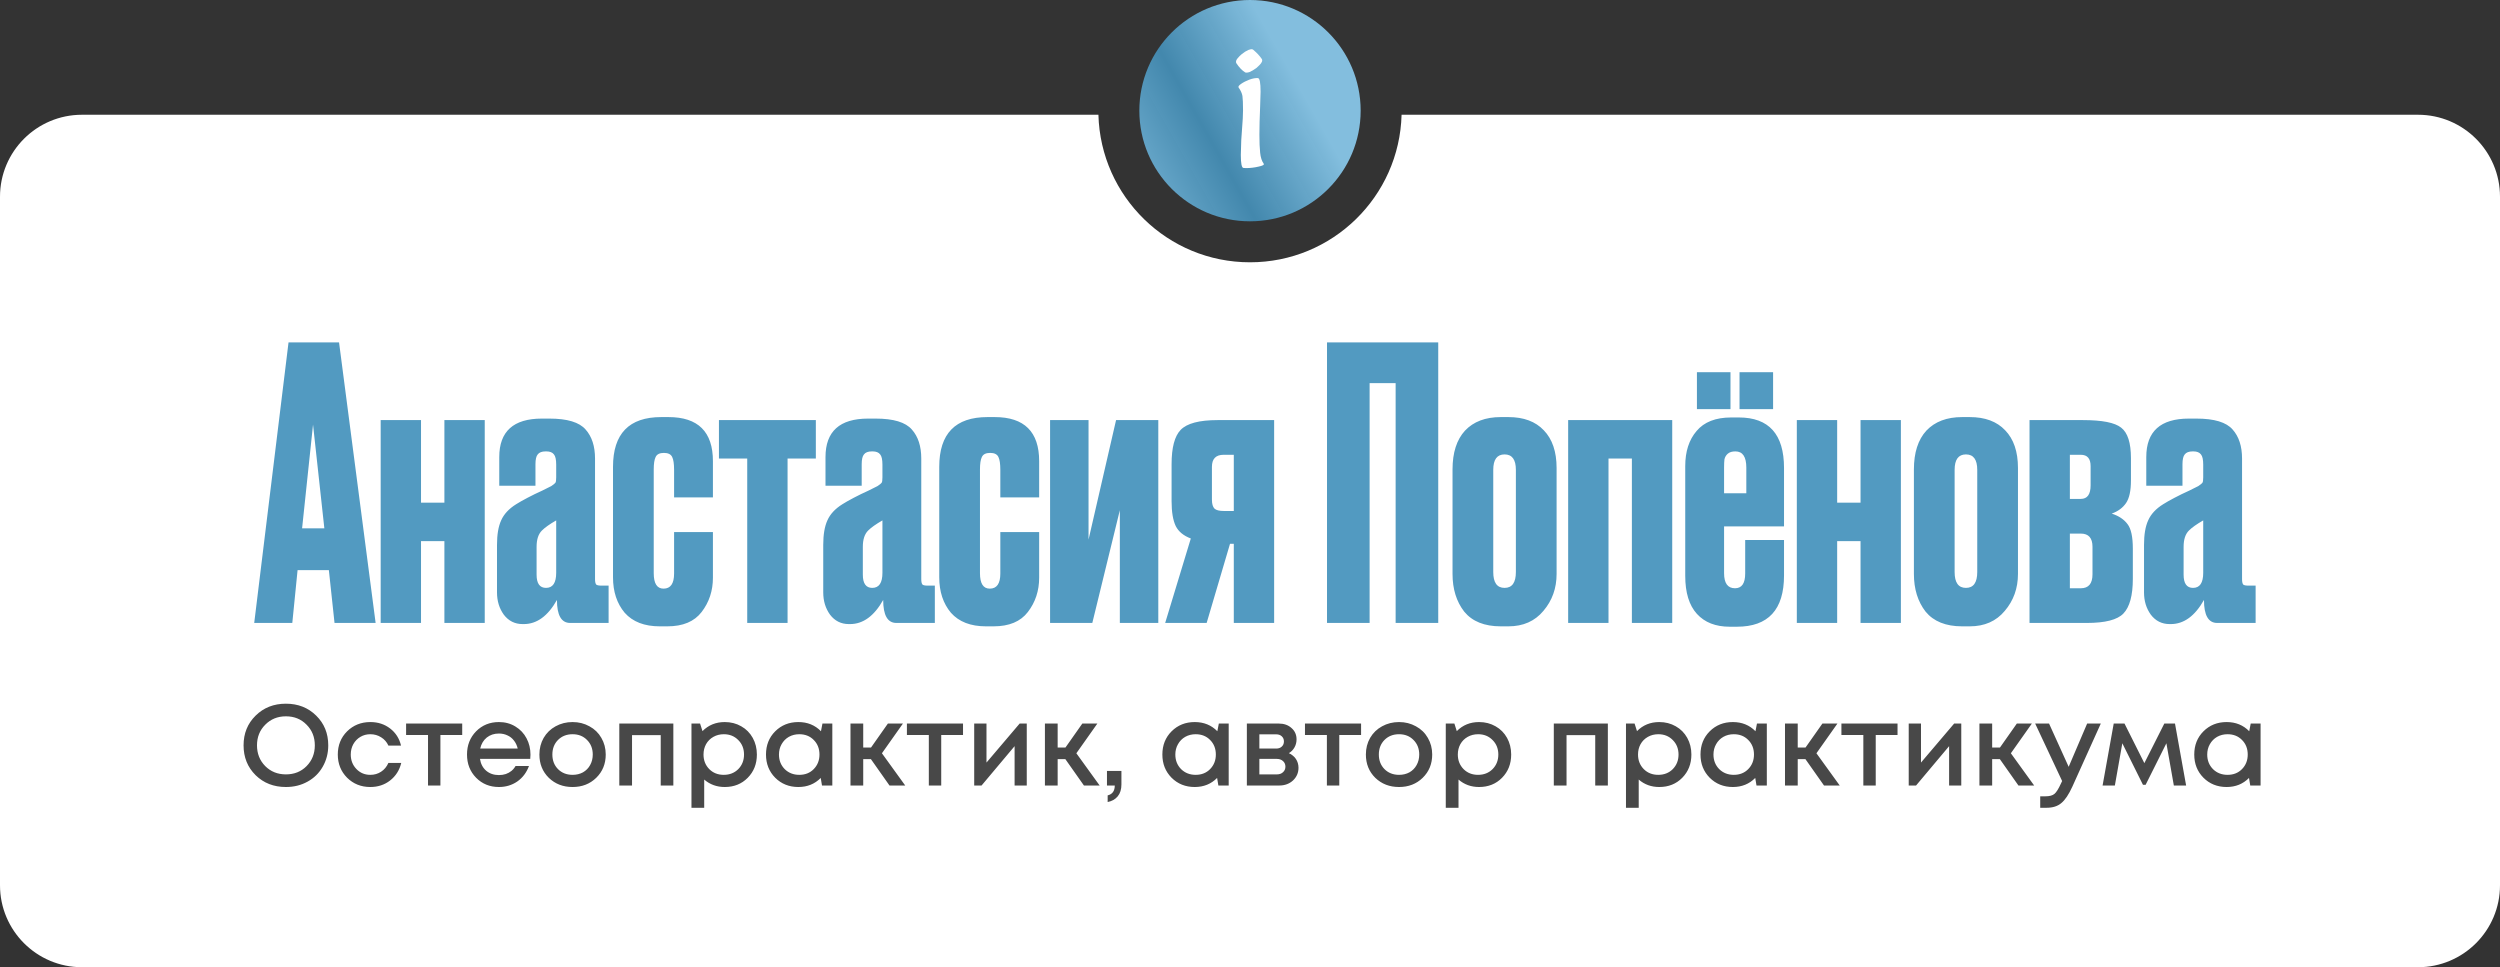
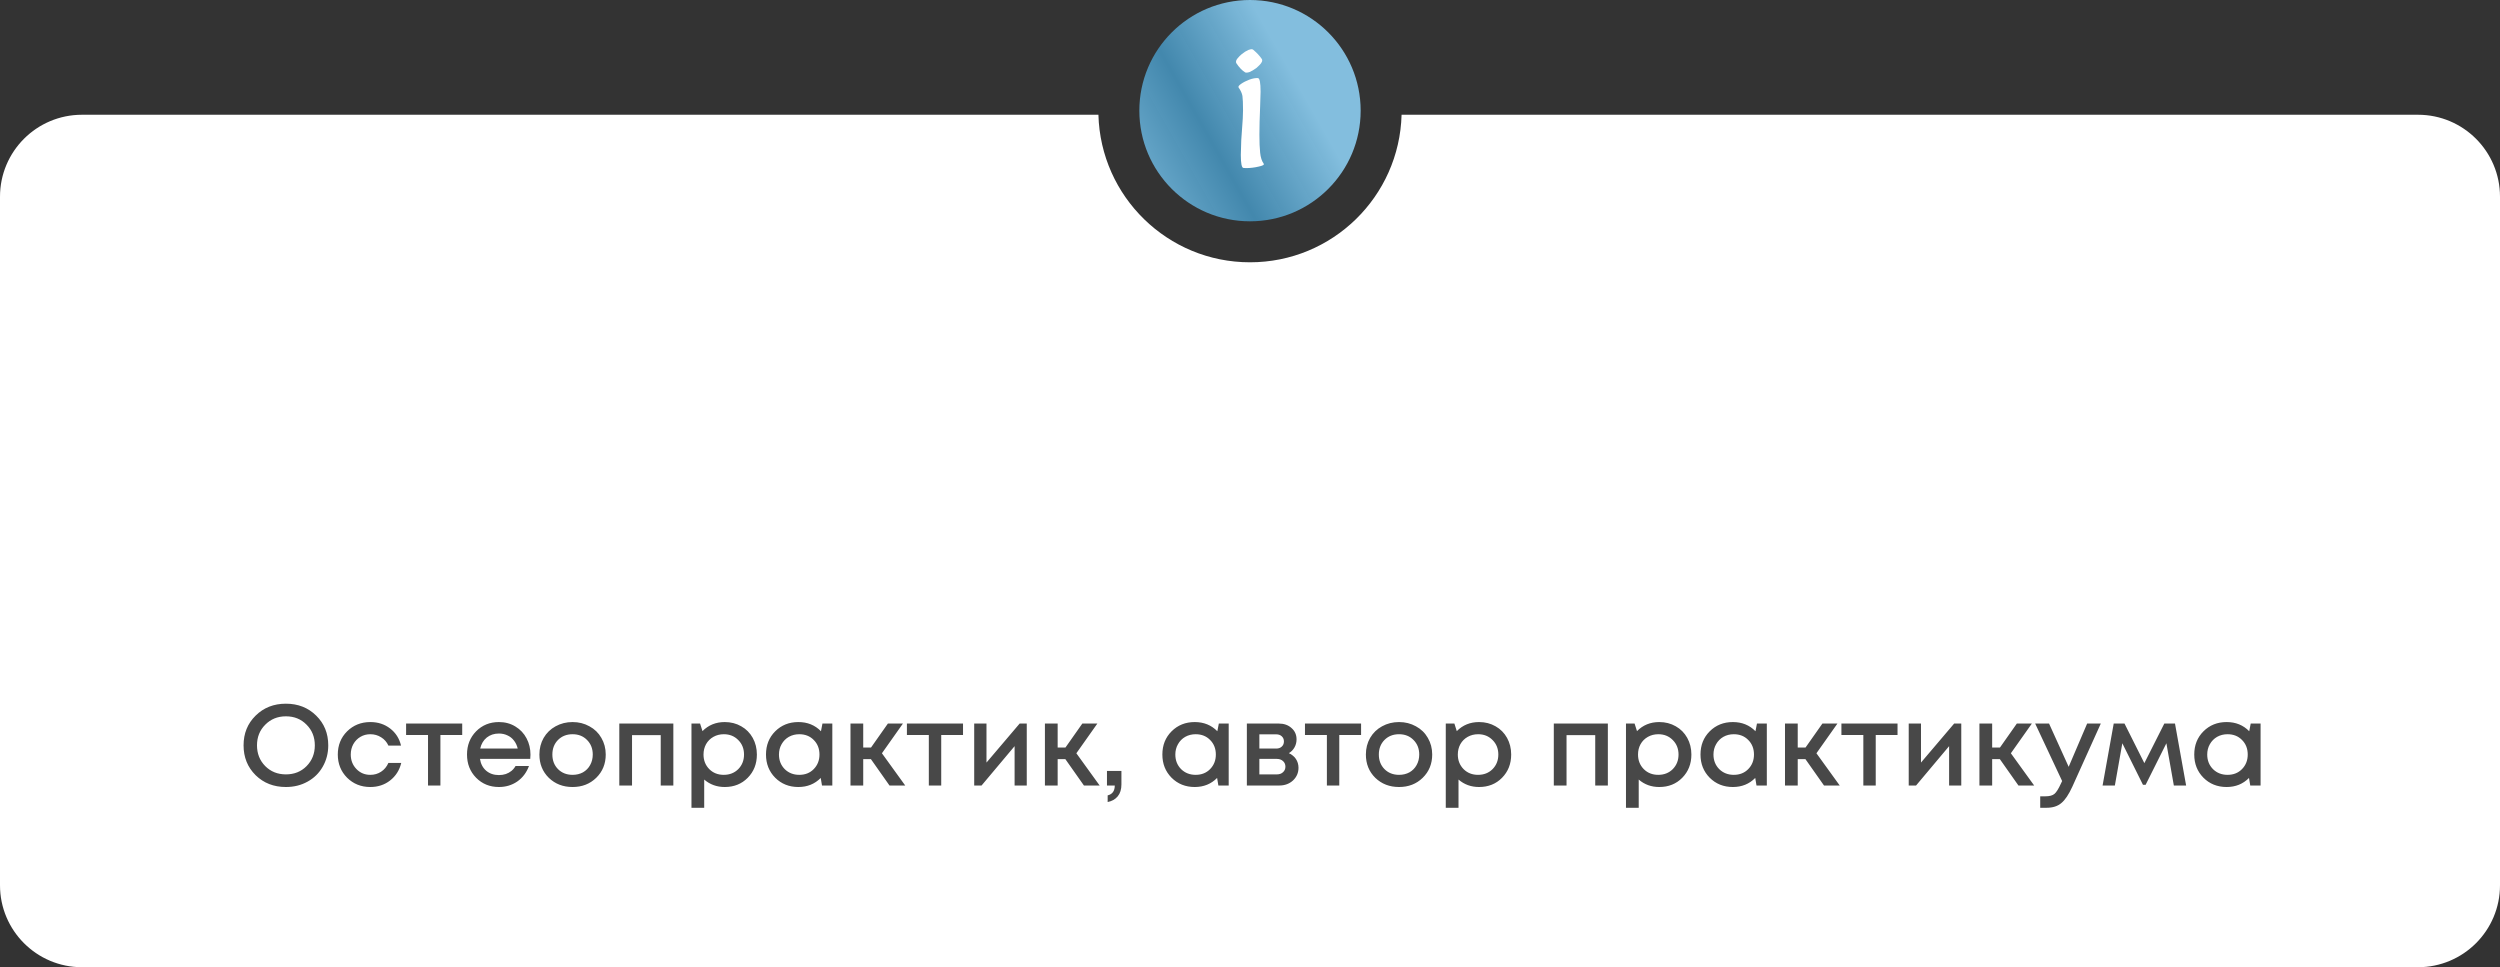
<svg xmlns="http://www.w3.org/2000/svg" width="305" height="118" viewBox="0 0 305 118" fill="none">
  <rect x="0" y="0" width="305" height="118" fill="#333333" stroke="none" />
  <circle cx="13.5" cy="13.5" r="13.5" transform="matrix(-1 0 0 1 166 0)" fill="url(#paint0_linear_200_106)" />
  <path fill-rule="evenodd" clip-rule="evenodd" d="M170.993 14H295C300.523 14 305 18.477 305 24V108C305 113.523 300.523 118 295 118H10C4.477 118 0 113.523 0 108V24C0 18.477 4.477 14 10 14H134.007C134.272 23.986 142.45 32 152.5 32C162.55 32 170.728 23.986 170.993 14Z" fill="white" />
-   <path d="M40.812 76L40.122 69.56H36.304L35.66 76H31.014L35.2 41.776H41.364L45.826 76H40.812ZM38.19 51.804L36.856 64.454H39.57L38.19 51.804ZM51.364 76H46.442V51.252H51.364V61.326H54.216V51.252H59.138V76H54.216V66.018H51.364V76ZM60.634 72.274V66.478C60.634 65.221 60.803 64.224 61.14 63.488C61.478 62.721 62.091 62.062 62.98 61.51C63.318 61.295 63.778 61.035 64.36 60.728C64.943 60.421 65.541 60.13 66.154 59.854C66.768 59.547 67.136 59.363 67.258 59.302C67.534 59.118 67.703 58.98 67.764 58.888C67.826 58.796 67.856 58.581 67.856 58.244V56.68C67.856 56.067 67.764 55.653 67.58 55.438C67.396 55.193 67.09 55.07 66.66 55.07H66.568C66.108 55.07 65.786 55.193 65.602 55.438C65.418 55.653 65.326 56.051 65.326 56.634V59.256H60.91V55.76C60.91 52.632 62.643 51.068 66.108 51.068H67.028C69.206 51.068 70.678 51.513 71.444 52.402C72.211 53.261 72.594 54.441 72.594 55.944V70.664C72.594 70.971 72.64 71.185 72.732 71.308C72.824 71.4 73.039 71.446 73.376 71.446H74.25V76H69.558C68.485 76 67.948 75.065 67.948 73.194C66.844 75.157 65.495 76.138 63.9 76.138H63.762C62.812 76.138 62.045 75.755 61.462 74.988C60.91 74.221 60.634 73.317 60.634 72.274ZM67.856 69.882V63.488C67.059 63.948 66.476 64.362 66.108 64.73C65.679 65.159 65.464 65.819 65.464 66.708V70.112C65.464 71.185 65.848 71.722 66.614 71.722C67.442 71.722 67.856 71.109 67.856 69.882ZM82.239 64.914H86.977V70.48C86.977 72.075 86.517 73.47 85.597 74.666C84.707 75.831 83.312 76.414 81.411 76.414H80.491C78.62 76.414 77.194 75.862 76.213 74.758C75.262 73.623 74.787 72.182 74.787 70.434V56.956C74.787 52.908 76.749 50.884 80.675 50.884H81.549C85.168 50.884 86.977 52.678 86.977 56.266V60.682H82.239V57.324C82.239 56.588 82.162 56.067 82.009 55.76C81.856 55.423 81.518 55.254 80.997 55.254C80.475 55.254 80.138 55.423 79.985 55.76C79.832 56.067 79.755 56.573 79.755 57.278V69.928C79.755 71.185 80.153 71.814 80.951 71.814C81.809 71.814 82.239 71.201 82.239 69.974V64.914ZM91.161 76V55.944H87.711V51.252H99.533V55.944H96.083V76H91.161ZM100.435 72.274V66.478C100.435 65.221 100.604 64.224 100.941 63.488C101.278 62.721 101.892 62.062 102.781 61.51C103.118 61.295 103.578 61.035 104.161 60.728C104.744 60.421 105.342 60.13 105.955 59.854C106.568 59.547 106.936 59.363 107.059 59.302C107.335 59.118 107.504 58.98 107.565 58.888C107.626 58.796 107.657 58.581 107.657 58.244V56.68C107.657 56.067 107.565 55.653 107.381 55.438C107.197 55.193 106.89 55.07 106.461 55.07H106.369C105.909 55.07 105.587 55.193 105.403 55.438C105.219 55.653 105.127 56.051 105.127 56.634V59.256H100.711V55.76C100.711 52.632 102.444 51.068 105.909 51.068H106.829C109.006 51.068 110.478 51.513 111.245 52.402C112.012 53.261 112.395 54.441 112.395 55.944V70.664C112.395 70.971 112.441 71.185 112.533 71.308C112.625 71.4 112.84 71.446 113.177 71.446H114.051V76H109.359C108.286 76 107.749 75.065 107.749 73.194C106.645 75.157 105.296 76.138 103.701 76.138H103.563C102.612 76.138 101.846 75.755 101.263 74.988C100.711 74.221 100.435 73.317 100.435 72.274ZM107.657 69.882V63.488C106.86 63.948 106.277 64.362 105.909 64.73C105.48 65.159 105.265 65.819 105.265 66.708V70.112C105.265 71.185 105.648 71.722 106.415 71.722C107.243 71.722 107.657 71.109 107.657 69.882ZM122.04 64.914H126.778V70.48C126.778 72.075 126.318 73.47 125.398 74.666C124.508 75.831 123.113 76.414 121.212 76.414H120.292C118.421 76.414 116.995 75.862 116.014 74.758C115.063 73.623 114.588 72.182 114.588 70.434V56.956C114.588 52.908 116.55 50.884 120.476 50.884H121.35C124.968 50.884 126.778 52.678 126.778 56.266V60.682H122.04V57.324C122.04 56.588 121.963 56.067 121.81 55.76C121.656 55.423 121.319 55.254 120.798 55.254C120.276 55.254 119.939 55.423 119.786 55.76C119.632 56.067 119.556 56.573 119.556 57.278V69.928C119.556 71.185 119.954 71.814 120.752 71.814C121.61 71.814 122.04 71.201 122.04 69.974V64.914ZM141.312 76H136.62V62.246L133.262 76H128.11V51.252H132.802V65.834L136.16 51.252H141.312V76ZM150.523 66.34H150.063L147.211 76H142.151L145.279 65.696C144.39 65.359 143.777 64.853 143.439 64.178C143.102 63.473 142.933 62.461 142.933 61.142V56.634C142.933 54.61 143.301 53.215 144.037 52.448C144.804 51.651 146.307 51.252 148.545 51.252H155.445V76H150.523V66.34ZM150.523 55.484H149.281C148.331 55.484 147.855 55.975 147.855 56.956V60.958C147.855 61.479 147.963 61.847 148.177 62.062C148.392 62.246 148.76 62.338 149.281 62.338H150.523V55.484ZM161.895 76V41.776H175.465V76H170.267V46.744H167.093V76H161.895ZM177.209 70.02V57.278C177.209 55.223 177.715 53.644 178.727 52.54C179.769 51.436 181.226 50.884 183.097 50.884H184.017C185.887 50.884 187.329 51.421 188.341 52.494C189.383 53.567 189.905 55.101 189.905 57.094V70.02C189.905 71.768 189.368 73.271 188.295 74.528C187.252 75.785 185.826 76.414 184.017 76.414H183.097C181.103 76.414 179.616 75.816 178.635 74.62C177.684 73.393 177.209 71.86 177.209 70.02ZM182.177 57.324V69.79C182.177 71.078 182.637 71.722 183.557 71.722C184.477 71.722 184.937 71.078 184.937 69.79V57.324C184.937 56.067 184.477 55.438 183.557 55.438C182.637 55.438 182.177 56.067 182.177 57.324ZM196.237 76H191.315V51.252H204.011V76H199.089V55.944H196.237V76ZM211.211 50.93H212.131C215.811 50.93 217.651 52.985 217.651 57.094V64.224H210.337V69.928C210.337 71.155 210.782 71.768 211.671 71.768C212.499 71.768 212.913 71.17 212.913 69.974V65.88H217.651V70.204C217.651 74.375 215.735 76.46 211.901 76.46H211.027C209.31 76.46 207.976 75.939 207.025 74.896C206.075 73.853 205.599 72.305 205.599 70.25V56.864C205.599 55.085 206.059 53.659 206.979 52.586C207.899 51.482 209.31 50.93 211.211 50.93ZM210.337 57.048V60.176H213.051V57.048C213.051 55.729 212.607 55.07 211.717 55.07C211.319 55.07 211.012 55.162 210.797 55.346C210.583 55.53 210.445 55.76 210.383 56.036C210.353 56.281 210.337 56.619 210.337 57.048ZM211.119 45.41V49.918H207.025V45.41H211.119ZM216.317 45.41V49.918H212.223V45.41H216.317ZM224.134 76H219.212V51.252H224.134V61.326H226.986V51.252H231.908V76H226.986V66.018H224.134V76ZM233.496 70.02V57.278C233.496 55.223 234.002 53.644 235.014 52.54C236.057 51.436 237.513 50.884 239.384 50.884H240.304C242.175 50.884 243.616 51.421 244.628 52.494C245.671 53.567 246.192 55.101 246.192 57.094V70.02C246.192 71.768 245.655 73.271 244.582 74.528C243.539 75.785 242.113 76.414 240.304 76.414H239.384C237.391 76.414 235.903 75.816 234.922 74.62C233.971 73.393 233.496 71.86 233.496 70.02ZM238.464 57.324V69.79C238.464 71.078 238.924 71.722 239.844 71.722C240.764 71.722 241.224 71.078 241.224 69.79V57.324C241.224 56.067 240.764 55.438 239.844 55.438C238.924 55.438 238.464 56.067 238.464 57.324ZM254.594 76H247.602V51.252H254.134C256.465 51.252 258.014 51.559 258.78 52.172C259.578 52.785 259.976 54.027 259.976 55.898V58.612C259.976 59.869 259.777 60.789 259.378 61.372C258.98 61.955 258.397 62.384 257.63 62.66C258.489 62.936 259.133 63.365 259.562 63.948C259.992 64.5 260.206 65.497 260.206 66.938V70.618C260.206 72.642 259.823 74.053 259.056 74.85C258.32 75.617 256.833 76 254.594 76ZM252.524 60.866H253.858C254.656 60.866 255.054 60.314 255.054 59.21V56.864C255.054 55.944 254.656 55.484 253.858 55.484H252.524V60.866ZM252.524 71.768H253.858C254.809 71.768 255.284 71.201 255.284 70.066V66.708C255.284 65.635 254.809 65.098 253.858 65.098H252.524V71.768ZM261.57 72.274V66.478C261.57 65.221 261.739 64.224 262.076 63.488C262.413 62.721 263.027 62.062 263.916 61.51C264.253 61.295 264.713 61.035 265.296 60.728C265.879 60.421 266.477 60.13 267.09 59.854C267.703 59.547 268.071 59.363 268.194 59.302C268.47 59.118 268.639 58.98 268.7 58.888C268.761 58.796 268.792 58.581 268.792 58.244V56.68C268.792 56.067 268.7 55.653 268.516 55.438C268.332 55.193 268.025 55.07 267.596 55.07H267.504C267.044 55.07 266.722 55.193 266.538 55.438C266.354 55.653 266.262 56.051 266.262 56.634V59.256H261.846V55.76C261.846 52.632 263.579 51.068 267.044 51.068H267.964C270.141 51.068 271.613 51.513 272.38 52.402C273.147 53.261 273.53 54.441 273.53 55.944V70.664C273.53 70.971 273.576 71.185 273.668 71.308C273.76 71.4 273.975 71.446 274.312 71.446H275.186V76H270.494C269.421 76 268.884 75.065 268.884 73.194C267.78 75.157 266.431 76.138 264.836 76.138H264.698C263.747 76.138 262.981 75.755 262.398 74.988C261.846 74.221 261.57 73.317 261.57 72.274ZM268.792 69.882V63.488C267.995 63.948 267.412 64.362 267.044 64.73C266.615 65.159 266.4 65.819 266.4 66.708V70.112C266.4 71.185 266.783 71.722 267.55 71.722C268.378 71.722 268.792 71.109 268.792 69.882Z" fill="#529AC1" />
  <path d="M34.881 96.015C33.397 96.015 32.165 95.535 31.185 94.573C30.205 93.603 29.715 92.389 29.715 90.933C29.715 89.477 30.205 88.269 31.185 87.307C32.165 86.337 33.397 85.851 34.881 85.851C36.365 85.851 37.597 86.337 38.577 87.307C39.557 88.269 40.047 89.477 40.047 90.933C40.047 91.885 39.823 92.753 39.375 93.537C38.936 94.312 38.32 94.919 37.527 95.357C36.743 95.796 35.861 96.015 34.881 96.015ZM32.361 93.467C33.033 94.139 33.873 94.475 34.881 94.475C35.898 94.475 36.738 94.139 37.401 93.467C38.073 92.786 38.409 91.941 38.409 90.933C38.409 89.925 38.073 89.085 37.401 88.413C36.738 87.732 35.898 87.391 34.881 87.391C33.873 87.391 33.033 87.732 32.361 88.413C31.689 89.085 31.353 89.925 31.353 90.933C31.353 91.941 31.689 92.786 32.361 93.467ZM45.173 96.015C44.053 96.015 43.11 95.637 42.345 94.881C41.589 94.116 41.211 93.173 41.211 92.053C41.211 90.924 41.589 89.981 42.345 89.225C43.11 88.469 44.058 88.091 45.187 88.091C46.111 88.091 46.914 88.353 47.595 88.875C48.276 89.398 48.72 90.093 48.925 90.961H47.385C47.189 90.532 46.895 90.196 46.503 89.953C46.111 89.701 45.668 89.575 45.173 89.575C44.734 89.575 44.333 89.683 43.969 89.897C43.605 90.112 43.316 90.411 43.101 90.793C42.896 91.167 42.793 91.587 42.793 92.053C42.793 92.753 43.022 93.341 43.479 93.817C43.936 94.293 44.501 94.531 45.173 94.531C45.668 94.531 46.106 94.405 46.489 94.153C46.881 93.901 47.18 93.542 47.385 93.075H48.953C48.738 93.962 48.286 94.676 47.595 95.217C46.914 95.749 46.106 96.015 45.173 96.015ZM56.39 88.273V89.673H53.73V95.833H52.218V89.673H49.544V88.273H56.39ZM64.717 92.067C64.717 92.207 64.707 92.38 64.689 92.585H58.557C58.65 93.192 58.902 93.673 59.313 94.027C59.733 94.382 60.251 94.559 60.867 94.559C61.165 94.559 61.445 94.517 61.707 94.433C61.968 94.34 62.197 94.214 62.393 94.055C62.598 93.887 62.766 93.687 62.897 93.453H64.535C64.236 94.256 63.76 94.886 63.107 95.343C62.453 95.791 61.707 96.015 60.867 96.015C59.756 96.015 58.827 95.637 58.081 94.881C57.343 94.125 56.975 93.183 56.975 92.053C56.975 90.924 57.343 89.981 58.081 89.225C58.827 88.469 59.756 88.091 60.867 88.091C61.623 88.091 62.295 88.273 62.883 88.637C63.471 88.992 63.923 89.473 64.241 90.079C64.558 90.677 64.717 91.339 64.717 92.067ZM60.867 89.491C60.288 89.491 59.793 89.655 59.383 89.981C58.981 90.308 58.715 90.756 58.585 91.325H63.163C63.069 90.943 62.915 90.616 62.701 90.345C62.486 90.065 62.22 89.855 61.903 89.715C61.595 89.566 61.249 89.491 60.867 89.491ZM72.737 94.895C71.971 95.642 71.01 96.015 69.853 96.015C68.695 96.015 67.729 95.642 66.955 94.895C66.189 94.139 65.807 93.192 65.807 92.053C65.807 91.307 65.979 90.63 66.325 90.023C66.679 89.417 67.165 88.945 67.781 88.609C68.406 88.264 69.097 88.091 69.853 88.091C70.609 88.091 71.295 88.264 71.911 88.609C72.536 88.945 73.021 89.417 73.367 90.023C73.721 90.63 73.899 91.307 73.899 92.053C73.899 93.192 73.511 94.139 72.737 94.895ZM69.853 94.531C70.329 94.531 70.753 94.429 71.127 94.223C71.5 94.009 71.789 93.715 71.995 93.341C72.209 92.959 72.317 92.529 72.317 92.053C72.317 91.335 72.083 90.742 71.617 90.275C71.159 89.809 70.571 89.575 69.853 89.575C69.134 89.575 68.541 89.809 68.075 90.275C67.617 90.742 67.389 91.335 67.389 92.053C67.389 92.772 67.617 93.365 68.075 93.831C68.541 94.298 69.134 94.531 69.853 94.531ZM75.554 88.273H82.148V95.833H80.608V89.687H77.108V95.833H75.554V88.273ZM88.419 88.091C89.166 88.091 89.838 88.264 90.435 88.609C91.032 88.945 91.499 89.417 91.835 90.023C92.171 90.63 92.339 91.307 92.339 92.053C92.339 93.192 91.966 94.139 91.219 94.895C90.482 95.642 89.548 96.015 88.419 96.015C87.448 96.015 86.613 95.712 85.913 95.105V98.549H84.359V88.273H85.409L85.703 89.197C86.431 88.46 87.336 88.091 88.419 88.091ZM86.529 93.831C86.996 94.298 87.584 94.531 88.293 94.531C89.012 94.531 89.604 94.298 90.071 93.831C90.538 93.355 90.771 92.763 90.771 92.053C90.771 91.344 90.538 90.756 90.071 90.289C89.604 89.813 89.016 89.575 88.307 89.575C87.84 89.575 87.416 89.683 87.033 89.897C86.65 90.112 86.352 90.411 86.137 90.793C85.932 91.167 85.829 91.587 85.829 92.053C85.829 92.763 86.062 93.355 86.529 93.831ZM100.339 88.273H101.543V95.833H100.283L100.129 94.909C99.401 95.647 98.491 96.015 97.399 96.015C96.27 96.015 95.327 95.637 94.571 94.881C93.825 94.125 93.451 93.183 93.451 92.053C93.451 90.915 93.825 89.972 94.571 89.225C95.327 88.469 96.27 88.091 97.399 88.091C98.51 88.091 99.429 88.465 100.157 89.211L100.339 88.273ZM95.733 93.831C96.209 94.298 96.802 94.531 97.511 94.531C98.23 94.531 98.818 94.298 99.275 93.831C99.742 93.355 99.975 92.763 99.975 92.053C99.975 91.335 99.742 90.742 99.275 90.275C98.818 89.809 98.23 89.575 97.511 89.575C97.045 89.575 96.62 89.683 96.237 89.897C95.864 90.112 95.57 90.411 95.355 90.793C95.141 91.167 95.033 91.587 95.033 92.053C95.033 92.763 95.267 93.355 95.733 93.831ZM108.519 95.833L106.251 92.613H105.313V95.833H103.759V88.273H105.313V91.199H106.265L108.323 88.273H110.157L107.595 91.899L110.437 95.833H108.519ZM117.489 88.273V89.673H114.829V95.833H113.317V89.673H110.643V88.273H117.489ZM124.397 88.273H125.265V95.833H123.781V91.031L119.749 95.833H118.853V88.273H120.351V93.033L124.397 88.273ZM132.24 95.833L129.972 92.613H129.034V95.833H127.48V88.273H129.034V91.199H129.986L132.044 88.273H133.878L131.316 91.899L134.158 95.833H132.24ZM135.134 97.849V97.037C135.713 96.897 136.002 96.496 136.002 95.833H135.05V94.055H136.814V95.707C136.814 96.305 136.665 96.785 136.366 97.149C136.067 97.513 135.657 97.747 135.134 97.849ZM148.697 88.273H149.901V95.833H148.641L148.487 94.909C147.759 95.647 146.849 96.015 145.757 96.015C144.627 96.015 143.685 95.637 142.929 94.881C142.182 94.125 141.809 93.183 141.809 92.053C141.809 90.915 142.182 89.972 142.929 89.225C143.685 88.469 144.627 88.091 145.757 88.091C146.867 88.091 147.787 88.465 148.515 89.211L148.697 88.273ZM144.091 93.831C144.567 94.298 145.159 94.531 145.869 94.531C146.587 94.531 147.175 94.298 147.633 93.831C148.099 93.355 148.333 92.763 148.333 92.053C148.333 91.335 148.099 90.742 147.633 90.275C147.175 89.809 146.587 89.575 145.869 89.575C145.402 89.575 144.977 89.683 144.595 89.897C144.221 90.112 143.927 90.411 143.713 90.793C143.498 91.167 143.391 91.587 143.391 92.053C143.391 92.763 143.624 93.355 144.091 93.831ZM157.241 91.885C157.418 91.96 157.577 92.058 157.717 92.179C157.866 92.291 157.992 92.427 158.095 92.585C158.197 92.735 158.277 92.903 158.333 93.089C158.389 93.276 158.417 93.467 158.417 93.663C158.417 94.279 158.193 94.797 157.745 95.217C157.297 95.628 156.737 95.833 156.065 95.833H152.117V88.273H156.009C156.643 88.273 157.161 88.455 157.563 88.819C157.973 89.174 158.179 89.636 158.179 90.205C158.179 90.56 158.095 90.887 157.927 91.185C157.759 91.484 157.53 91.717 157.241 91.885ZM156.639 90.457C156.639 90.196 156.55 89.986 156.373 89.827C156.205 89.669 155.981 89.589 155.701 89.589H153.643V91.325H155.701C155.981 91.325 156.205 91.246 156.373 91.087C156.55 90.929 156.639 90.719 156.639 90.457ZM155.785 94.475C156.093 94.475 156.34 94.387 156.527 94.209C156.723 94.032 156.821 93.808 156.821 93.537C156.821 93.257 156.723 93.029 156.527 92.851C156.331 92.674 156.079 92.585 155.771 92.585H153.643V94.475H155.785ZM166.052 88.273V89.673H163.392V95.833H161.88V89.673H159.206V88.273H166.052ZM173.567 94.895C172.801 95.642 171.84 96.015 170.683 96.015C169.525 96.015 168.559 95.642 167.785 94.895C167.019 94.139 166.637 93.192 166.637 92.053C166.637 91.307 166.809 90.63 167.155 90.023C167.509 89.417 167.995 88.945 168.611 88.609C169.236 88.264 169.927 88.091 170.683 88.091C171.439 88.091 172.125 88.264 172.741 88.609C173.366 88.945 173.851 89.417 174.197 90.023C174.551 90.63 174.729 91.307 174.729 92.053C174.729 93.192 174.341 94.139 173.567 94.895ZM170.683 94.531C171.159 94.531 171.583 94.429 171.957 94.223C172.33 94.009 172.619 93.715 172.825 93.341C173.039 92.959 173.147 92.529 173.147 92.053C173.147 91.335 172.913 90.742 172.447 90.275C171.989 89.809 171.401 89.575 170.683 89.575C169.964 89.575 169.371 89.809 168.905 90.275C168.447 90.742 168.219 91.335 168.219 92.053C168.219 92.772 168.447 93.365 168.905 93.831C169.371 94.298 169.964 94.531 170.683 94.531ZM180.444 88.091C181.191 88.091 181.863 88.264 182.46 88.609C183.058 88.945 183.524 89.417 183.86 90.023C184.196 90.63 184.364 91.307 184.364 92.053C184.364 93.192 183.991 94.139 183.244 94.895C182.507 95.642 181.574 96.015 180.444 96.015C179.474 96.015 178.638 95.712 177.938 95.105V98.549H176.384V88.273H177.434L177.728 89.197C178.456 88.46 179.362 88.091 180.444 88.091ZM178.554 93.831C179.021 94.298 179.609 94.531 180.318 94.531C181.037 94.531 181.63 94.298 182.096 93.831C182.563 93.355 182.796 92.763 182.796 92.053C182.796 91.344 182.563 90.756 182.096 90.289C181.63 89.813 181.042 89.575 180.332 89.575C179.866 89.575 179.441 89.683 179.058 89.897C178.676 90.112 178.377 90.411 178.162 90.793C177.957 91.167 177.854 91.587 177.854 92.053C177.854 92.763 178.088 93.355 178.554 93.831ZM189.564 88.273H196.158V95.833H194.618V89.687H191.118V95.833H189.564V88.273ZM202.429 88.091C203.175 88.091 203.847 88.264 204.445 88.609C205.042 88.945 205.509 89.417 205.845 90.023C206.181 90.63 206.349 91.307 206.349 92.053C206.349 93.192 205.975 94.139 205.229 94.895C204.491 95.642 203.558 96.015 202.429 96.015C201.458 96.015 200.623 95.712 199.923 95.105V98.549H198.369V88.273H199.419L199.713 89.197C200.441 88.46 201.346 88.091 202.429 88.091ZM200.539 93.831C201.005 94.298 201.593 94.531 202.303 94.531C203.021 94.531 203.614 94.298 204.081 93.831C204.547 93.355 204.781 92.763 204.781 92.053C204.781 91.344 204.547 90.756 204.081 90.289C203.614 89.813 203.026 89.575 202.317 89.575C201.85 89.575 201.425 89.683 201.043 89.897C200.66 90.112 200.361 90.411 200.147 90.793C199.941 91.167 199.839 91.587 199.839 92.053C199.839 92.763 200.072 93.355 200.539 93.831ZM214.349 88.273H215.553V95.833H214.293L214.139 94.909C213.411 95.647 212.501 96.015 211.409 96.015C210.28 96.015 209.337 95.637 208.581 94.881C207.834 94.125 207.461 93.183 207.461 92.053C207.461 90.915 207.834 89.972 208.581 89.225C209.337 88.469 210.28 88.091 211.409 88.091C212.52 88.091 213.439 88.465 214.167 89.211L214.349 88.273ZM209.743 93.831C210.219 94.298 210.812 94.531 211.521 94.531C212.24 94.531 212.828 94.298 213.285 93.831C213.752 93.355 213.985 92.763 213.985 92.053C213.985 91.335 213.752 90.742 213.285 90.275C212.828 89.809 212.24 89.575 211.521 89.575C211.054 89.575 210.63 89.683 210.247 89.897C209.874 90.112 209.58 90.411 209.365 90.793C209.15 91.167 209.043 91.587 209.043 92.053C209.043 92.763 209.276 93.355 209.743 93.831ZM222.529 95.833L220.261 92.613H219.323V95.833H217.769V88.273H219.323V91.199H220.275L222.333 88.273H224.167L221.605 91.899L224.447 95.833H222.529ZM231.499 88.273V89.673H228.839V95.833H227.327V89.673H224.653V88.273H231.499ZM238.407 88.273H239.275V95.833H237.791V91.031L233.759 95.833H232.863V88.273H234.361V93.033L238.407 88.273ZM246.25 95.833L243.982 92.613H243.044V95.833H241.49V88.273H243.044V91.199H243.996L246.054 88.273H247.888L245.326 91.899L248.168 95.833H246.25ZM254.632 88.273H256.298L252.826 95.973C252.387 96.935 251.939 97.602 251.482 97.975C251.034 98.358 250.432 98.549 249.676 98.549H248.906V97.149H249.55C250.044 97.149 250.408 97.051 250.642 96.855C250.875 96.659 251.132 96.253 251.412 95.637L251.58 95.287L248.29 88.273H249.984L252.378 93.551L254.632 88.273ZM266.707 95.833H265.209L264.299 90.681L261.765 95.749H261.443L258.923 90.681L258.013 95.833H256.515L257.873 88.273H259.189L261.611 93.103L264.047 88.273H265.349L266.707 95.833ZM274.587 88.273H275.791V95.833H274.531L274.377 94.909C273.649 95.647 272.739 96.015 271.647 96.015C270.518 96.015 269.575 95.637 268.819 94.881C268.073 94.125 267.699 93.183 267.699 92.053C267.699 90.915 268.073 89.972 268.819 89.225C269.575 88.469 270.518 88.091 271.647 88.091C272.758 88.091 273.677 88.465 274.405 89.211L274.587 88.273ZM269.981 93.831C270.457 94.298 271.05 94.531 271.759 94.531C272.478 94.531 273.066 94.298 273.523 93.831C273.99 93.355 274.223 92.763 274.223 92.053C274.223 91.335 273.99 90.742 273.523 90.275C273.066 89.809 272.478 89.575 271.759 89.575C271.293 89.575 270.868 89.683 270.485 89.897C270.112 90.112 269.818 90.411 269.603 90.793C269.389 91.167 269.281 91.587 269.281 92.053C269.281 92.763 269.515 93.355 269.981 93.831Z" fill="#484848" />
  <path d="M153.648 16.44C153.648 17.34 153.678 18.072 153.738 18.636C153.798 19.212 153.942 19.656 154.17 19.968C154.266 20.1 154.056 20.22 153.54 20.328C153.024 20.448 152.514 20.508 152.01 20.508L151.704 20.49C151.488 20.478 151.38 19.95 151.38 18.906C151.38 18.63 151.398 18.024 151.434 17.088C151.446 16.86 151.476 16.434 151.524 15.81C151.608 14.778 151.65 14.004 151.65 13.488C151.65 12.636 151.626 12.042 151.578 11.706C151.518 11.37 151.362 11.028 151.11 10.68C151.038 10.572 151.14 10.422 151.416 10.23C151.692 10.038 152.034 9.864 152.442 9.708C152.85 9.564 153.192 9.504 153.468 9.528C153.684 9.54 153.792 10.092 153.792 11.184C153.792 11.496 153.78 11.88 153.756 12.336L153.738 12.948C153.678 14.328 153.648 15.492 153.648 16.44ZM150.822 7.692C150.75 7.524 150.804 7.332 150.984 7.116C151.152 6.912 151.326 6.738 151.506 6.594C151.77 6.378 152.04 6.21 152.316 6.09C152.496 6.03 152.622 6 152.694 6C152.754 6 152.814 6.018 152.874 6.054C153.33 6.438 153.684 6.816 153.936 7.188C153.972 7.248 153.99 7.302 153.99 7.35C153.99 7.482 153.936 7.614 153.828 7.746C153.708 7.89 153.594 8.01 153.486 8.106C153.378 8.202 153.306 8.268 153.27 8.304C152.994 8.508 152.718 8.67 152.442 8.79C152.298 8.838 152.178 8.862 152.082 8.862C151.998 8.862 151.938 8.85 151.902 8.826C151.53 8.598 151.17 8.22 150.822 7.692Z" fill="white" />
  <defs>
    <linearGradient id="paint0_linear_200_106" x1="13.5" y1="-3.54687e-07" x2="37.303" y2="13.5" gradientUnits="userSpaceOnUse">
      <stop stop-color="#83BEDE" />
      <stop offset="0.461" stop-color="#448EB6" stop-opacity="0.934" />
      <stop offset="1" stop-color="#83BEDE" />
    </linearGradient>
  </defs>
</svg>